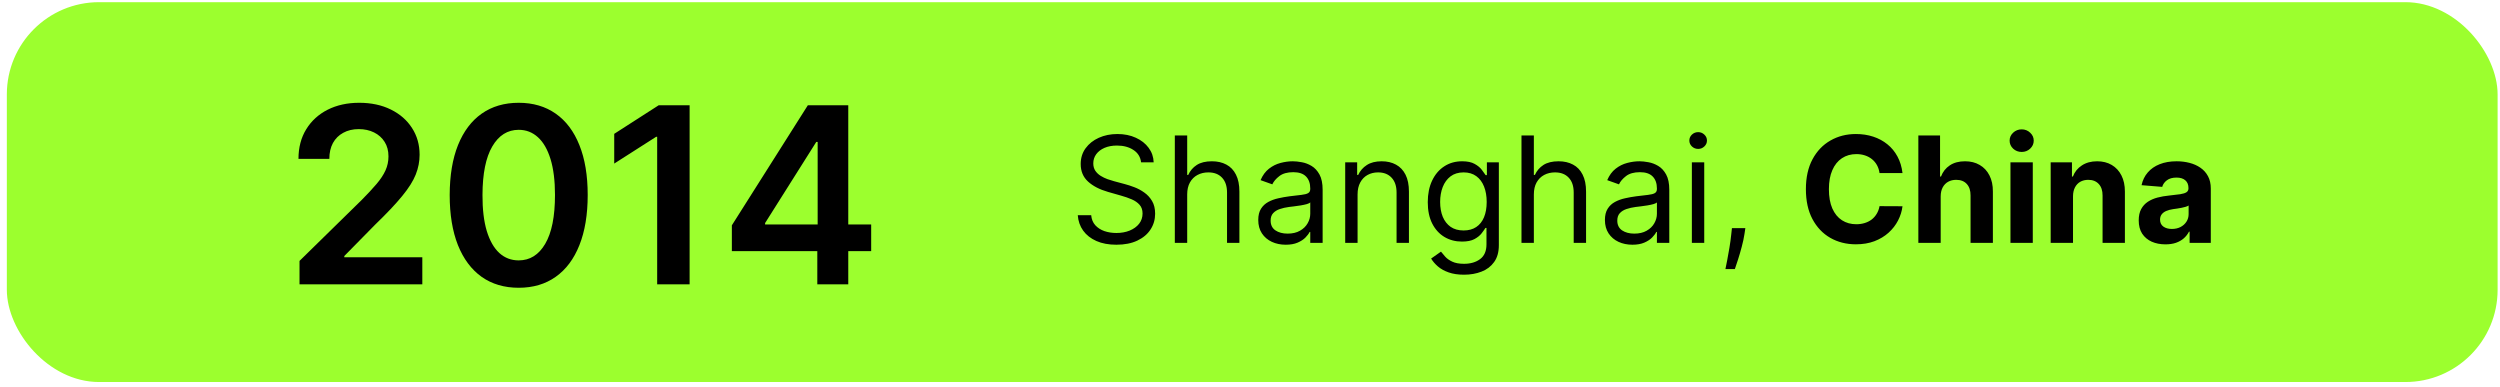
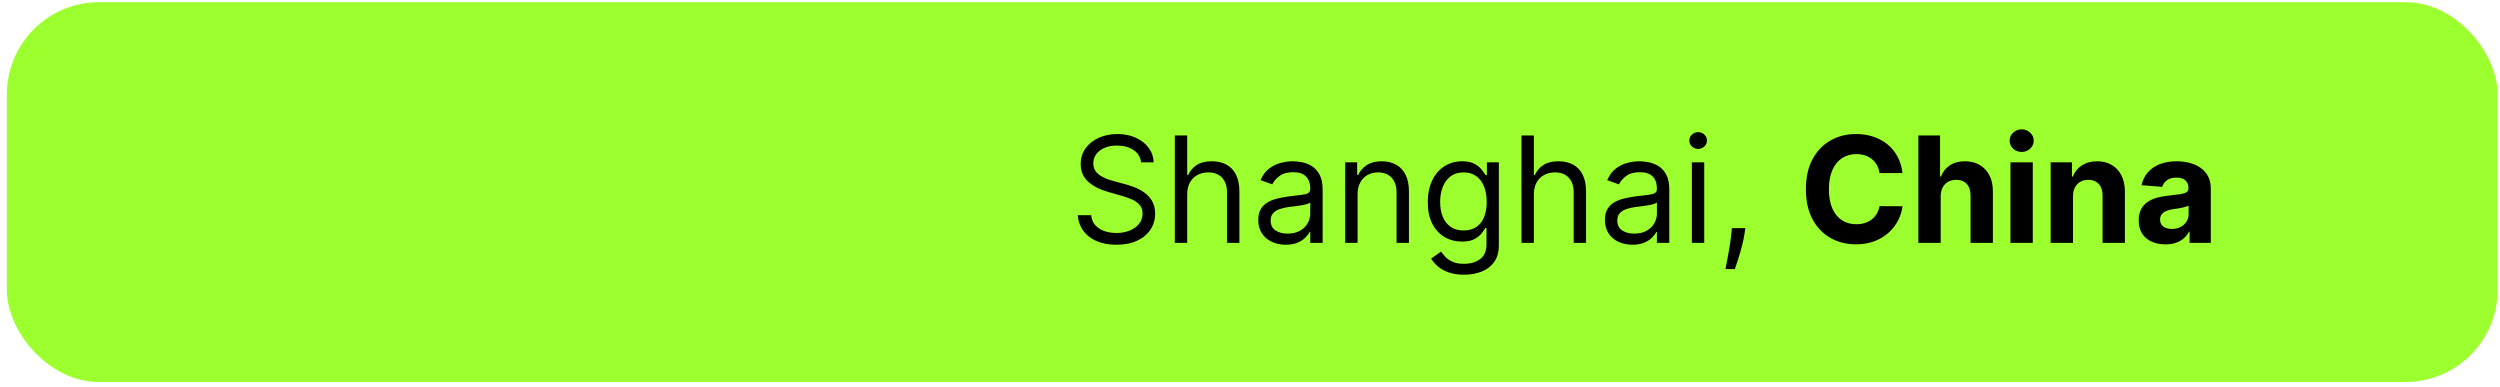
<svg xmlns="http://www.w3.org/2000/svg" width="271" height="42" viewBox="0 0 271 42" fill="none">
  <rect x="0.741" y="0.235" width="270" height="41.177" rx="10" fill="#9CFF2E" />
-   <path d="M32.468 30.824V28.283L39.209 21.675C39.854 21.024 40.391 20.446 40.821 19.94C41.251 19.434 41.573 18.945 41.788 18.471C42.003 17.997 42.11 17.491 42.11 16.954C42.11 16.341 41.971 15.816 41.693 15.38C41.415 14.938 41.033 14.596 40.546 14.356C40.059 14.116 39.506 13.996 38.887 13.996C38.248 13.996 37.689 14.129 37.209 14.394C36.728 14.653 36.355 15.023 36.09 15.503C35.831 15.983 35.701 16.555 35.701 17.219H32.355C32.355 15.987 32.636 14.915 33.199 14.005C33.761 13.095 34.535 12.39 35.521 11.891C36.514 11.392 37.651 11.142 38.934 11.142C40.236 11.142 41.38 11.385 42.366 11.872C43.352 12.359 44.117 13.025 44.66 13.873C45.21 14.719 45.485 15.686 45.485 16.773C45.485 17.5 45.346 18.215 45.068 18.916C44.79 19.618 44.3 20.395 43.599 21.248C42.903 22.102 41.927 23.135 40.669 24.349L37.322 27.752V27.885H45.779V30.824H32.468ZM56.227 31.194C54.666 31.194 53.326 30.798 52.207 30.008C51.095 29.212 50.238 28.065 49.638 26.567C49.044 25.063 48.747 23.252 48.747 21.135C48.753 19.017 49.053 17.216 49.647 15.731C50.248 14.239 51.104 13.101 52.217 12.318C53.335 11.534 54.672 11.142 56.227 11.142C57.782 11.142 59.118 11.534 60.237 12.318C61.356 13.101 62.212 14.239 62.806 15.731C63.407 17.222 63.707 19.024 63.707 21.135C63.707 23.258 63.407 25.072 62.806 26.576C62.212 28.074 61.356 29.218 60.237 30.008C59.125 30.798 57.788 31.194 56.227 31.194ZM56.227 28.226C57.44 28.226 58.398 27.629 59.099 26.434C59.807 25.233 60.161 23.467 60.161 21.135C60.161 19.592 60 18.297 59.678 17.248C59.355 16.198 58.9 15.408 58.312 14.877C57.725 14.34 57.029 14.072 56.227 14.072C55.02 14.072 54.065 14.672 53.364 15.873C52.662 17.067 52.308 18.821 52.302 21.135C52.295 22.683 52.45 23.985 52.766 25.041C53.089 26.096 53.544 26.892 54.132 27.43C54.719 27.961 55.418 28.226 56.227 28.226ZM74.754 11.408V30.824H71.237V14.83H71.123L66.582 17.731V14.508L71.407 11.408H74.754ZM79.333 27.221V24.424L87.572 11.408H89.904V15.389H88.482L82.936 24.178V24.329H94.436V27.221H79.333ZM88.596 30.824V26.368L88.634 25.116V11.408H91.952V30.824H88.596Z" fill="black" />
  <path d="M123.694 17.596C123.625 17.021 123.349 16.574 122.864 16.256C122.379 15.937 121.785 15.778 121.08 15.778C120.565 15.778 120.114 15.862 119.728 16.028C119.345 16.195 119.046 16.424 118.83 16.716C118.618 17.007 118.512 17.339 118.512 17.71C118.512 18.021 118.586 18.288 118.733 18.511C118.885 18.731 119.078 18.915 119.313 19.062C119.548 19.206 119.794 19.326 120.052 19.42C120.309 19.511 120.546 19.585 120.762 19.642L121.944 19.96C122.247 20.04 122.584 20.149 122.955 20.29C123.33 20.43 123.688 20.621 124.029 20.863C124.374 21.102 124.658 21.409 124.881 21.784C125.105 22.159 125.216 22.619 125.216 23.165C125.216 23.793 125.052 24.362 124.722 24.869C124.396 25.377 123.919 25.78 123.29 26.079C122.665 26.379 121.906 26.528 121.012 26.528C120.178 26.528 119.457 26.394 118.847 26.125C118.241 25.856 117.764 25.481 117.415 25C117.071 24.519 116.875 23.96 116.83 23.324H118.285C118.322 23.763 118.47 24.127 118.728 24.415C118.989 24.699 119.319 24.911 119.716 25.051C120.118 25.187 120.55 25.256 121.012 25.256C121.55 25.256 122.033 25.168 122.461 24.994C122.889 24.816 123.228 24.57 123.478 24.256C123.728 23.937 123.853 23.566 123.853 23.142C123.853 22.756 123.745 22.441 123.529 22.199C123.313 21.956 123.029 21.759 122.677 21.608C122.324 21.456 121.944 21.324 121.535 21.21L120.103 20.801C119.194 20.54 118.474 20.166 117.944 19.682C117.413 19.197 117.148 18.562 117.148 17.778C117.148 17.127 117.324 16.559 117.677 16.074C118.033 15.585 118.51 15.206 119.108 14.937C119.711 14.665 120.383 14.528 121.125 14.528C121.875 14.528 122.542 14.663 123.125 14.932C123.709 15.197 124.171 15.56 124.512 16.023C124.857 16.485 125.038 17.009 125.057 17.596H123.694ZM128.692 21.074V26.324H127.351V14.687H128.692V18.96H128.806C129.01 18.509 129.317 18.151 129.726 17.886C130.139 17.617 130.688 17.483 131.374 17.483C131.969 17.483 132.49 17.602 132.937 17.841C133.383 18.076 133.73 18.437 133.976 18.926C134.226 19.411 134.351 20.028 134.351 20.778V26.324H133.01V20.869C133.01 20.176 132.83 19.64 132.471 19.261C132.115 18.879 131.62 18.687 130.988 18.687C130.548 18.687 130.154 18.78 129.806 18.966C129.461 19.151 129.188 19.422 128.988 19.778C128.791 20.134 128.692 20.566 128.692 21.074ZM139.373 26.528C138.82 26.528 138.318 26.424 137.867 26.216C137.416 26.004 137.058 25.699 136.793 25.301C136.528 24.899 136.395 24.415 136.395 23.846C136.395 23.346 136.494 22.941 136.691 22.631C136.888 22.316 137.151 22.07 137.481 21.892C137.81 21.714 138.174 21.581 138.571 21.494C138.973 21.403 139.376 21.331 139.782 21.278C140.312 21.21 140.742 21.159 141.071 21.125C141.405 21.087 141.647 21.024 141.799 20.937C141.954 20.85 142.032 20.699 142.032 20.483V20.437C142.032 19.877 141.878 19.441 141.571 19.131C141.268 18.82 140.808 18.665 140.191 18.665C139.551 18.665 139.049 18.805 138.685 19.085C138.321 19.365 138.066 19.665 137.918 19.983L136.645 19.528C136.873 18.998 137.176 18.585 137.554 18.29C137.937 17.99 138.354 17.782 138.804 17.665C139.259 17.543 139.706 17.483 140.145 17.483C140.426 17.483 140.748 17.517 141.111 17.585C141.479 17.649 141.833 17.784 142.174 17.988C142.518 18.193 142.804 18.502 143.032 18.915C143.259 19.328 143.373 19.881 143.373 20.574V26.324H142.032V25.142H141.964C141.873 25.331 141.721 25.534 141.509 25.75C141.297 25.966 141.015 26.149 140.662 26.301C140.31 26.453 139.88 26.528 139.373 26.528ZM139.577 25.324C140.107 25.324 140.554 25.22 140.918 25.011C141.285 24.803 141.562 24.534 141.748 24.204C141.937 23.875 142.032 23.528 142.032 23.165V21.937C141.975 22.006 141.85 22.068 141.657 22.125C141.467 22.178 141.248 22.225 140.998 22.267C140.751 22.305 140.511 22.339 140.276 22.369C140.045 22.396 139.857 22.418 139.714 22.437C139.365 22.483 139.039 22.557 138.736 22.659C138.437 22.757 138.195 22.907 138.009 23.108C137.827 23.305 137.736 23.574 137.736 23.915C137.736 24.381 137.909 24.733 138.253 24.971C138.602 25.206 139.043 25.324 139.577 25.324ZM147.161 21.074V26.324H145.82V17.596H147.116V18.96H147.229C147.434 18.517 147.744 18.161 148.161 17.892C148.578 17.619 149.116 17.483 149.775 17.483C150.366 17.483 150.883 17.604 151.326 17.846C151.769 18.085 152.114 18.449 152.36 18.937C152.606 19.422 152.729 20.036 152.729 20.778V26.324H151.388V20.869C151.388 20.184 151.21 19.649 150.854 19.267C150.498 18.881 150.009 18.687 149.388 18.687C148.96 18.687 148.578 18.78 148.241 18.966C147.907 19.151 147.644 19.422 147.451 19.778C147.258 20.134 147.161 20.566 147.161 21.074ZM158.702 29.778C158.054 29.778 157.498 29.695 157.032 29.528C156.566 29.365 156.178 29.149 155.867 28.881C155.56 28.615 155.316 28.331 155.134 28.028L156.202 27.278C156.323 27.437 156.477 27.619 156.662 27.824C156.848 28.032 157.102 28.212 157.424 28.363C157.749 28.519 158.176 28.596 158.702 28.596C159.407 28.596 159.988 28.426 160.446 28.085C160.905 27.744 161.134 27.21 161.134 26.483V24.71H161.02C160.922 24.869 160.782 25.066 160.6 25.301C160.422 25.532 160.164 25.738 159.827 25.92C159.494 26.098 159.043 26.187 158.475 26.187C157.77 26.187 157.138 26.021 156.577 25.687C156.02 25.354 155.579 24.869 155.253 24.233C154.931 23.596 154.77 22.824 154.77 21.915C154.77 21.021 154.928 20.242 155.242 19.579C155.556 18.913 155.994 18.398 156.554 18.034C157.115 17.666 157.763 17.483 158.498 17.483C159.066 17.483 159.517 17.578 159.85 17.767C160.187 17.953 160.445 18.165 160.623 18.403C160.804 18.638 160.945 18.831 161.043 18.983H161.179V17.596H162.475V26.574C162.475 27.324 162.304 27.934 161.964 28.403C161.626 28.877 161.172 29.223 160.6 29.443C160.032 29.666 159.399 29.778 158.702 29.778ZM158.657 24.983C159.195 24.983 159.649 24.86 160.02 24.613C160.392 24.367 160.674 24.013 160.867 23.551C161.06 23.089 161.157 22.536 161.157 21.892C161.157 21.263 161.062 20.708 160.873 20.227C160.683 19.746 160.403 19.369 160.032 19.096C159.66 18.824 159.202 18.687 158.657 18.687C158.089 18.687 157.615 18.831 157.236 19.119C156.861 19.407 156.579 19.793 156.39 20.278C156.204 20.763 156.111 21.301 156.111 21.892C156.111 22.498 156.206 23.034 156.395 23.5C156.589 23.962 156.873 24.326 157.248 24.591C157.626 24.852 158.096 24.983 158.657 24.983ZM166.27 21.074V26.324H164.929V14.687H166.27V18.96H166.384C166.589 18.509 166.895 18.151 167.304 17.886C167.717 17.617 168.267 17.483 168.952 17.483C169.547 17.483 170.068 17.602 170.515 17.841C170.962 18.076 171.308 18.437 171.554 18.926C171.804 19.411 171.929 20.028 171.929 20.778V26.324H170.589V20.869C170.589 20.176 170.409 19.64 170.049 19.261C169.693 18.879 169.198 18.687 168.566 18.687C168.126 18.687 167.732 18.78 167.384 18.966C167.039 19.151 166.767 19.422 166.566 19.778C166.369 20.134 166.27 20.566 166.27 21.074ZM176.951 26.528C176.398 26.528 175.896 26.424 175.445 26.216C174.994 26.004 174.636 25.699 174.371 25.301C174.106 24.899 173.973 24.415 173.973 23.846C173.973 23.346 174.072 22.941 174.269 22.631C174.466 22.316 174.729 22.07 175.059 21.892C175.388 21.714 175.752 21.581 176.15 21.494C176.551 21.403 176.955 21.331 177.36 21.278C177.89 21.21 178.32 21.159 178.65 21.125C178.983 21.087 179.225 21.024 179.377 20.937C179.532 20.85 179.61 20.699 179.61 20.483V20.437C179.61 19.877 179.456 19.441 179.15 19.131C178.847 18.82 178.386 18.665 177.769 18.665C177.129 18.665 176.627 18.805 176.263 19.085C175.9 19.365 175.644 19.665 175.496 19.983L174.223 19.528C174.451 18.998 174.754 18.585 175.133 18.29C175.515 17.99 175.932 17.782 176.383 17.665C176.837 17.543 177.284 17.483 177.723 17.483C178.004 17.483 178.326 17.517 178.689 17.585C179.057 17.649 179.411 17.784 179.752 17.988C180.097 18.193 180.383 18.502 180.61 18.915C180.837 19.328 180.951 19.881 180.951 20.574V26.324H179.61V25.142H179.542C179.451 25.331 179.299 25.534 179.087 25.75C178.875 25.966 178.593 26.149 178.241 26.301C177.888 26.453 177.458 26.528 176.951 26.528ZM177.155 25.324C177.686 25.324 178.133 25.22 178.496 25.011C178.864 24.803 179.14 24.534 179.326 24.204C179.515 23.875 179.61 23.528 179.61 23.165V21.937C179.553 22.006 179.428 22.068 179.235 22.125C179.045 22.178 178.826 22.225 178.576 22.267C178.33 22.305 178.089 22.339 177.854 22.369C177.623 22.396 177.436 22.418 177.292 22.437C176.943 22.483 176.617 22.557 176.314 22.659C176.015 22.757 175.773 22.907 175.587 23.108C175.405 23.305 175.314 23.574 175.314 23.915C175.314 24.381 175.487 24.733 175.831 24.971C176.18 25.206 176.621 25.324 177.155 25.324ZM183.398 26.324V17.596H184.739V26.324H183.398ZM184.08 16.142C183.819 16.142 183.593 16.053 183.404 15.875C183.218 15.697 183.125 15.483 183.125 15.233C183.125 14.983 183.218 14.769 183.404 14.591C183.593 14.413 183.819 14.324 184.08 14.324C184.341 14.324 184.565 14.413 184.75 14.591C184.94 14.769 185.035 14.983 185.035 15.233C185.035 15.483 184.94 15.697 184.75 15.875C184.565 16.053 184.341 16.142 184.08 16.142ZM189.195 24.733L189.104 25.346C189.04 25.778 188.941 26.24 188.809 26.733C188.68 27.225 188.545 27.689 188.405 28.125C188.265 28.561 188.15 28.907 188.059 29.165H187.036C187.085 28.922 187.15 28.602 187.229 28.204C187.309 27.807 187.388 27.362 187.468 26.869C187.551 26.381 187.619 25.881 187.672 25.369L187.741 24.733H189.195ZM206.231 18.761H203.742C203.696 18.439 203.604 18.153 203.464 17.903C203.323 17.649 203.143 17.434 202.924 17.256C202.704 17.078 202.45 16.941 202.162 16.846C201.878 16.752 201.57 16.704 201.236 16.704C200.634 16.704 200.109 16.854 199.662 17.153C199.215 17.449 198.869 17.881 198.623 18.449C198.376 19.013 198.253 19.699 198.253 20.506C198.253 21.335 198.376 22.032 198.623 22.596C198.873 23.161 199.221 23.587 199.668 23.875C200.115 24.163 200.632 24.307 201.219 24.307C201.549 24.307 201.854 24.263 202.134 24.176C202.418 24.089 202.67 23.962 202.89 23.795C203.109 23.625 203.291 23.418 203.435 23.176C203.583 22.934 203.685 22.657 203.742 22.346L206.231 22.358C206.166 22.892 206.005 23.407 205.748 23.903C205.494 24.396 205.151 24.837 204.719 25.227C204.291 25.613 203.78 25.92 203.185 26.148C202.594 26.371 201.926 26.483 201.179 26.483C200.142 26.483 199.214 26.248 198.395 25.778C197.581 25.309 196.937 24.629 196.464 23.738C195.994 22.848 195.759 21.771 195.759 20.506C195.759 19.237 195.998 18.157 196.475 17.267C196.952 16.377 197.6 15.699 198.418 15.233C199.236 14.763 200.157 14.528 201.179 14.528C201.854 14.528 202.479 14.623 203.054 14.812C203.634 15.002 204.147 15.278 204.594 15.642C205.041 16.002 205.405 16.443 205.685 16.966C205.969 17.488 206.151 18.087 206.231 18.761ZM210.37 21.278V26.324H207.949V14.687H210.302V19.136H210.404C210.601 18.621 210.919 18.218 211.358 17.926C211.798 17.631 212.349 17.483 213.012 17.483C213.618 17.483 214.146 17.615 214.597 17.881C215.052 18.142 215.404 18.519 215.654 19.011C215.908 19.5 216.033 20.085 216.029 20.767V26.324H213.608V21.199C213.612 20.661 213.476 20.242 213.199 19.943C212.927 19.644 212.544 19.494 212.052 19.494C211.722 19.494 211.43 19.564 211.177 19.704C210.927 19.845 210.73 20.049 210.586 20.318C210.446 20.583 210.374 20.903 210.37 21.278ZM217.934 26.324V17.596H220.354V26.324H217.934ZM219.15 16.471C218.79 16.471 218.481 16.352 218.223 16.113C217.97 15.871 217.843 15.581 217.843 15.244C217.843 14.911 217.97 14.625 218.223 14.386C218.481 14.144 218.79 14.023 219.15 14.023C219.509 14.023 219.816 14.144 220.07 14.386C220.328 14.625 220.456 14.911 220.456 15.244C220.456 15.581 220.328 15.871 220.07 16.113C219.816 16.352 219.509 16.471 219.15 16.471ZM224.714 21.278V26.324H222.293V17.596H224.6V19.136H224.702C224.895 18.629 225.219 18.227 225.674 17.932C226.128 17.632 226.679 17.483 227.327 17.483C227.933 17.483 228.462 17.615 228.912 17.881C229.363 18.146 229.714 18.524 229.964 19.017C230.214 19.506 230.339 20.089 230.339 20.767V26.324H227.918V21.199C227.922 20.665 227.785 20.248 227.509 19.949C227.232 19.646 226.852 19.494 226.367 19.494C226.041 19.494 225.753 19.564 225.503 19.704C225.257 19.845 225.064 20.049 224.924 20.318C224.787 20.583 224.717 20.903 224.714 21.278ZM234.735 26.488C234.178 26.488 233.682 26.392 233.246 26.199C232.811 26.002 232.466 25.712 232.212 25.329C231.962 24.943 231.837 24.462 231.837 23.886C231.837 23.401 231.926 22.994 232.104 22.665C232.282 22.335 232.525 22.07 232.831 21.869C233.138 21.668 233.487 21.517 233.877 21.415C234.271 21.312 234.684 21.24 235.116 21.199C235.623 21.146 236.032 21.096 236.343 21.051C236.653 21.002 236.879 20.93 237.019 20.835C237.159 20.74 237.229 20.6 237.229 20.415V20.381C237.229 20.021 237.116 19.742 236.888 19.545C236.665 19.348 236.347 19.25 235.934 19.25C235.498 19.25 235.151 19.346 234.894 19.54C234.636 19.729 234.466 19.968 234.383 20.256L232.144 20.074C232.258 19.543 232.481 19.085 232.814 18.699C233.148 18.309 233.578 18.009 234.104 17.801C234.634 17.589 235.248 17.483 235.945 17.483C236.43 17.483 236.894 17.54 237.337 17.653C237.784 17.767 238.18 17.943 238.525 18.182C238.873 18.42 239.148 18.727 239.348 19.102C239.549 19.473 239.65 19.918 239.65 20.437V26.324H237.354V25.113H237.286C237.146 25.386 236.958 25.627 236.723 25.835C236.489 26.04 236.206 26.201 235.877 26.318C235.547 26.432 235.167 26.488 234.735 26.488ZM235.428 24.818C235.784 24.818 236.098 24.748 236.371 24.608C236.644 24.464 236.858 24.271 237.013 24.028C237.169 23.786 237.246 23.511 237.246 23.204V22.278C237.17 22.328 237.066 22.373 236.934 22.415C236.805 22.453 236.659 22.488 236.496 22.523C236.333 22.553 236.17 22.581 236.008 22.608C235.845 22.631 235.697 22.651 235.564 22.67C235.28 22.712 235.032 22.778 234.82 22.869C234.608 22.96 234.443 23.083 234.326 23.238C234.208 23.39 234.15 23.579 234.15 23.807C234.15 24.136 234.269 24.388 234.508 24.562C234.75 24.733 235.057 24.818 235.428 24.818Z" fill="black" />
</svg>